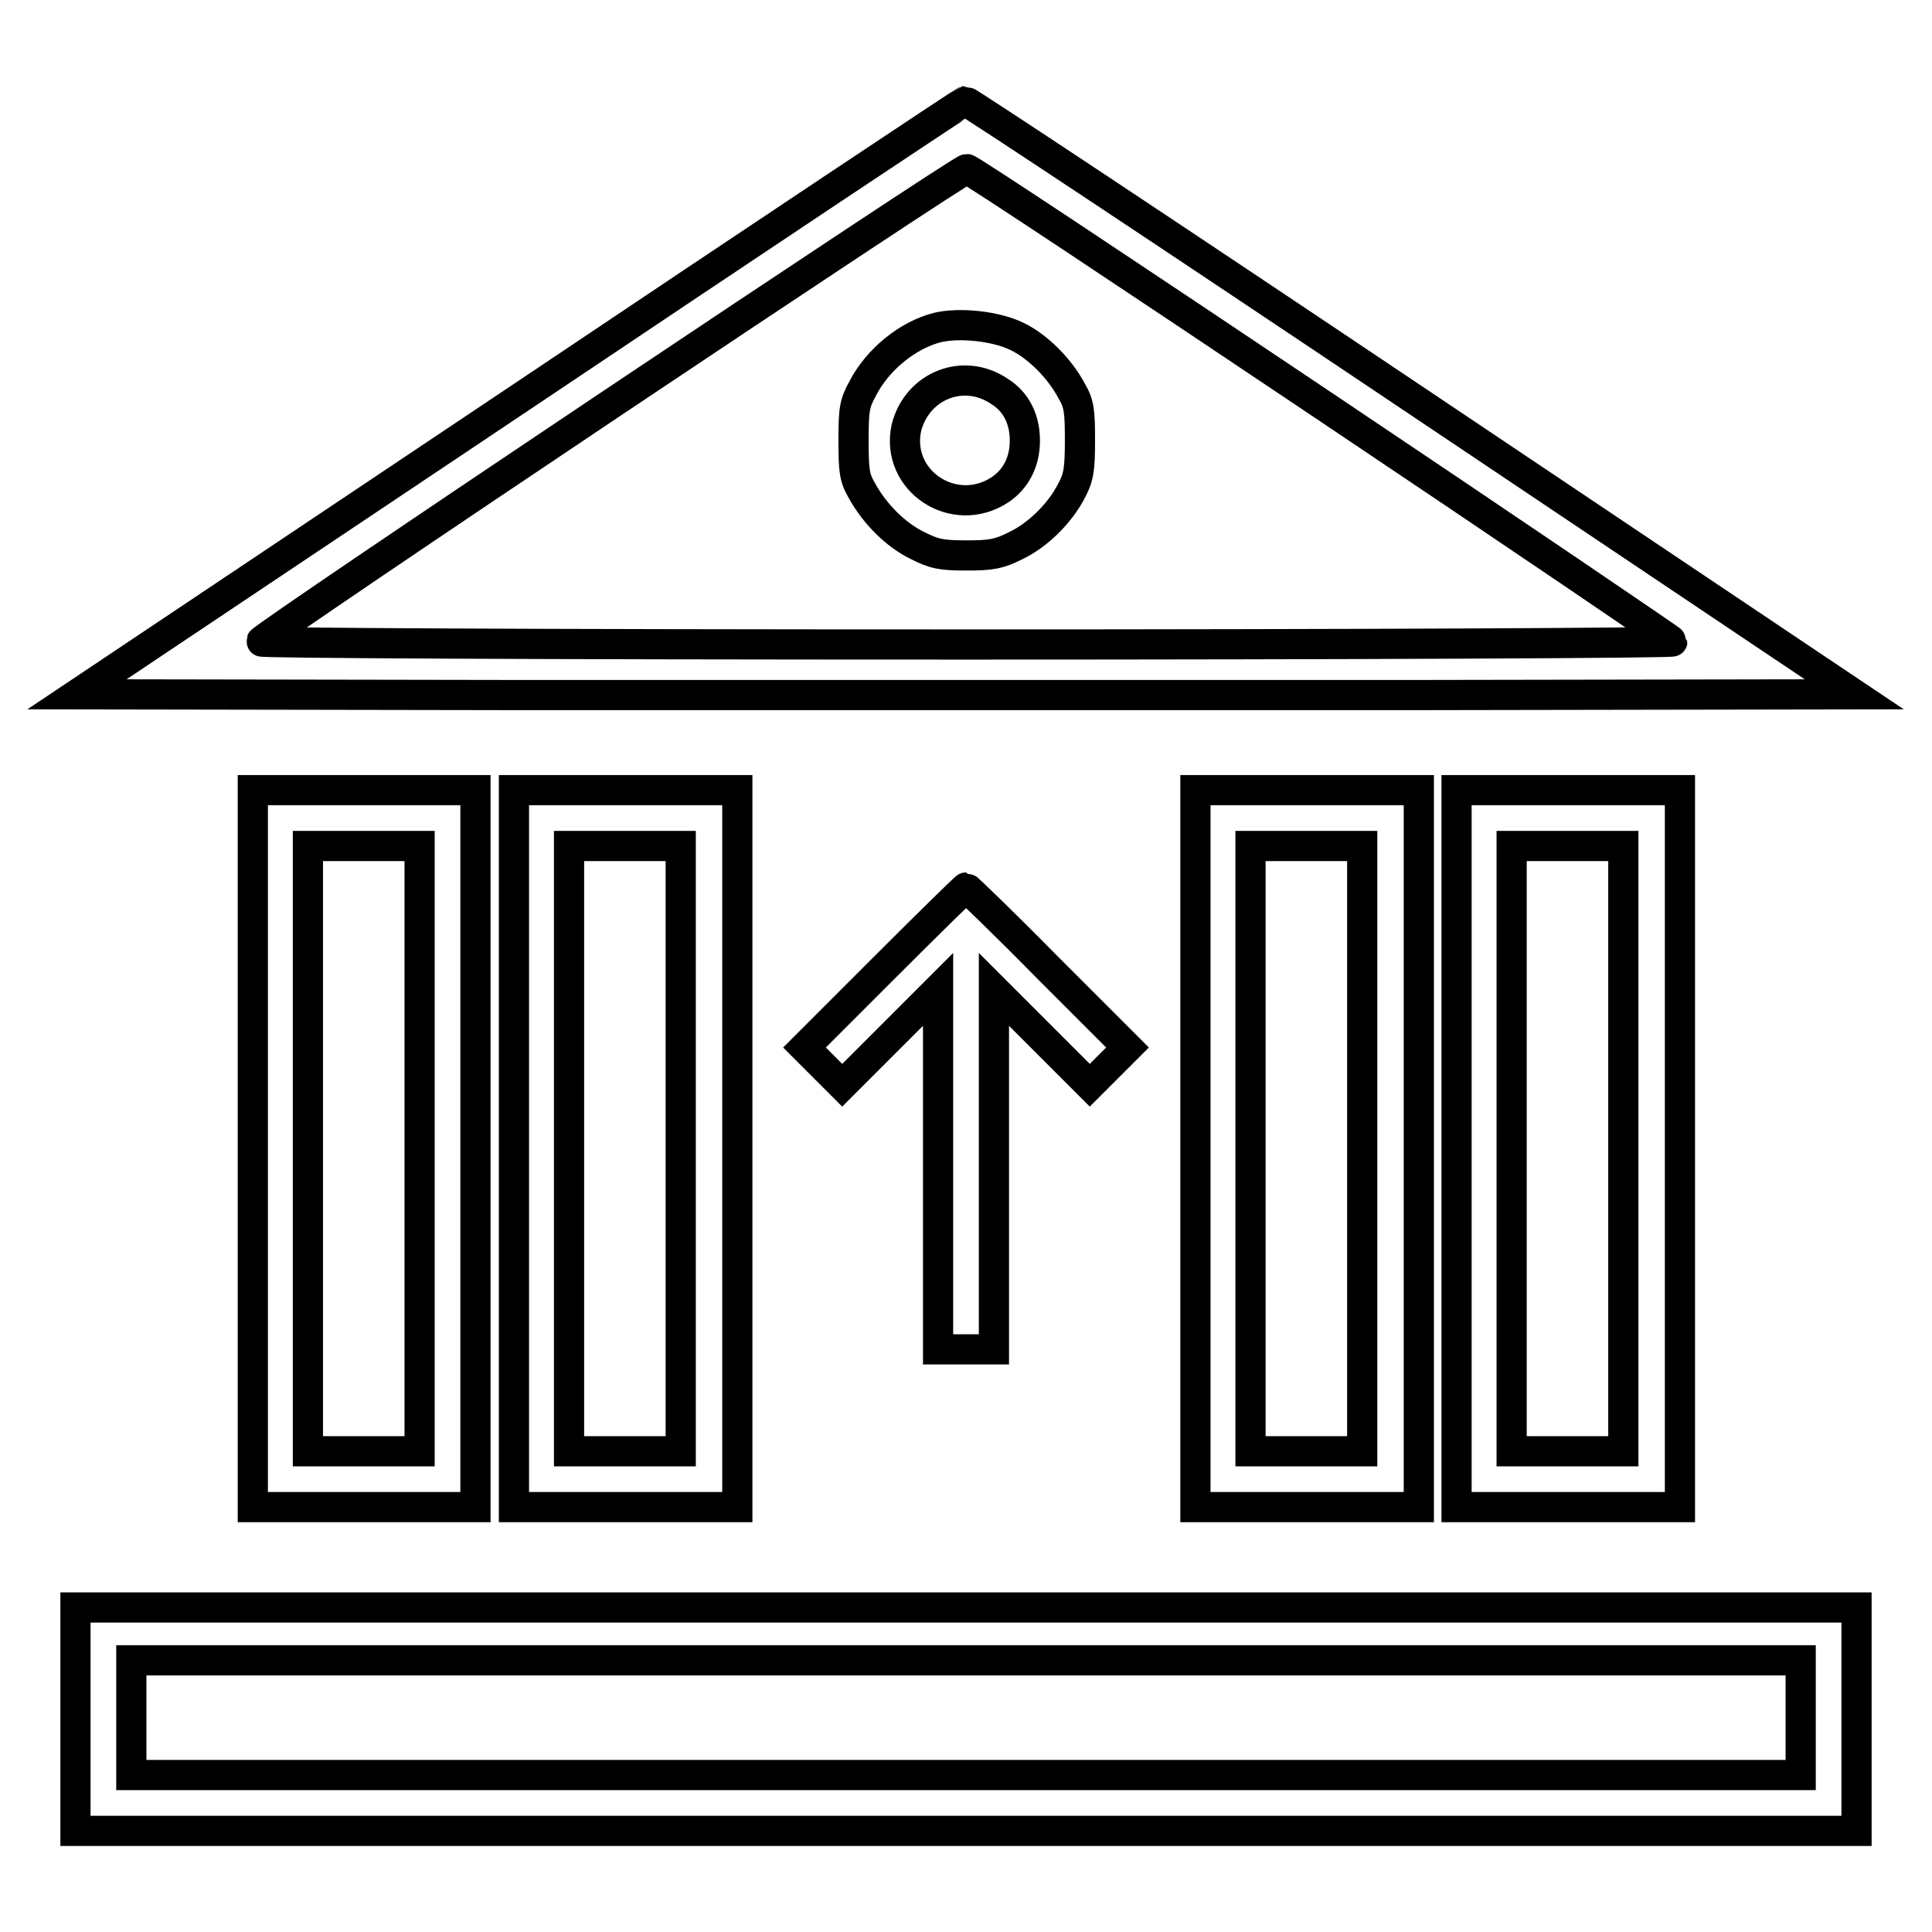
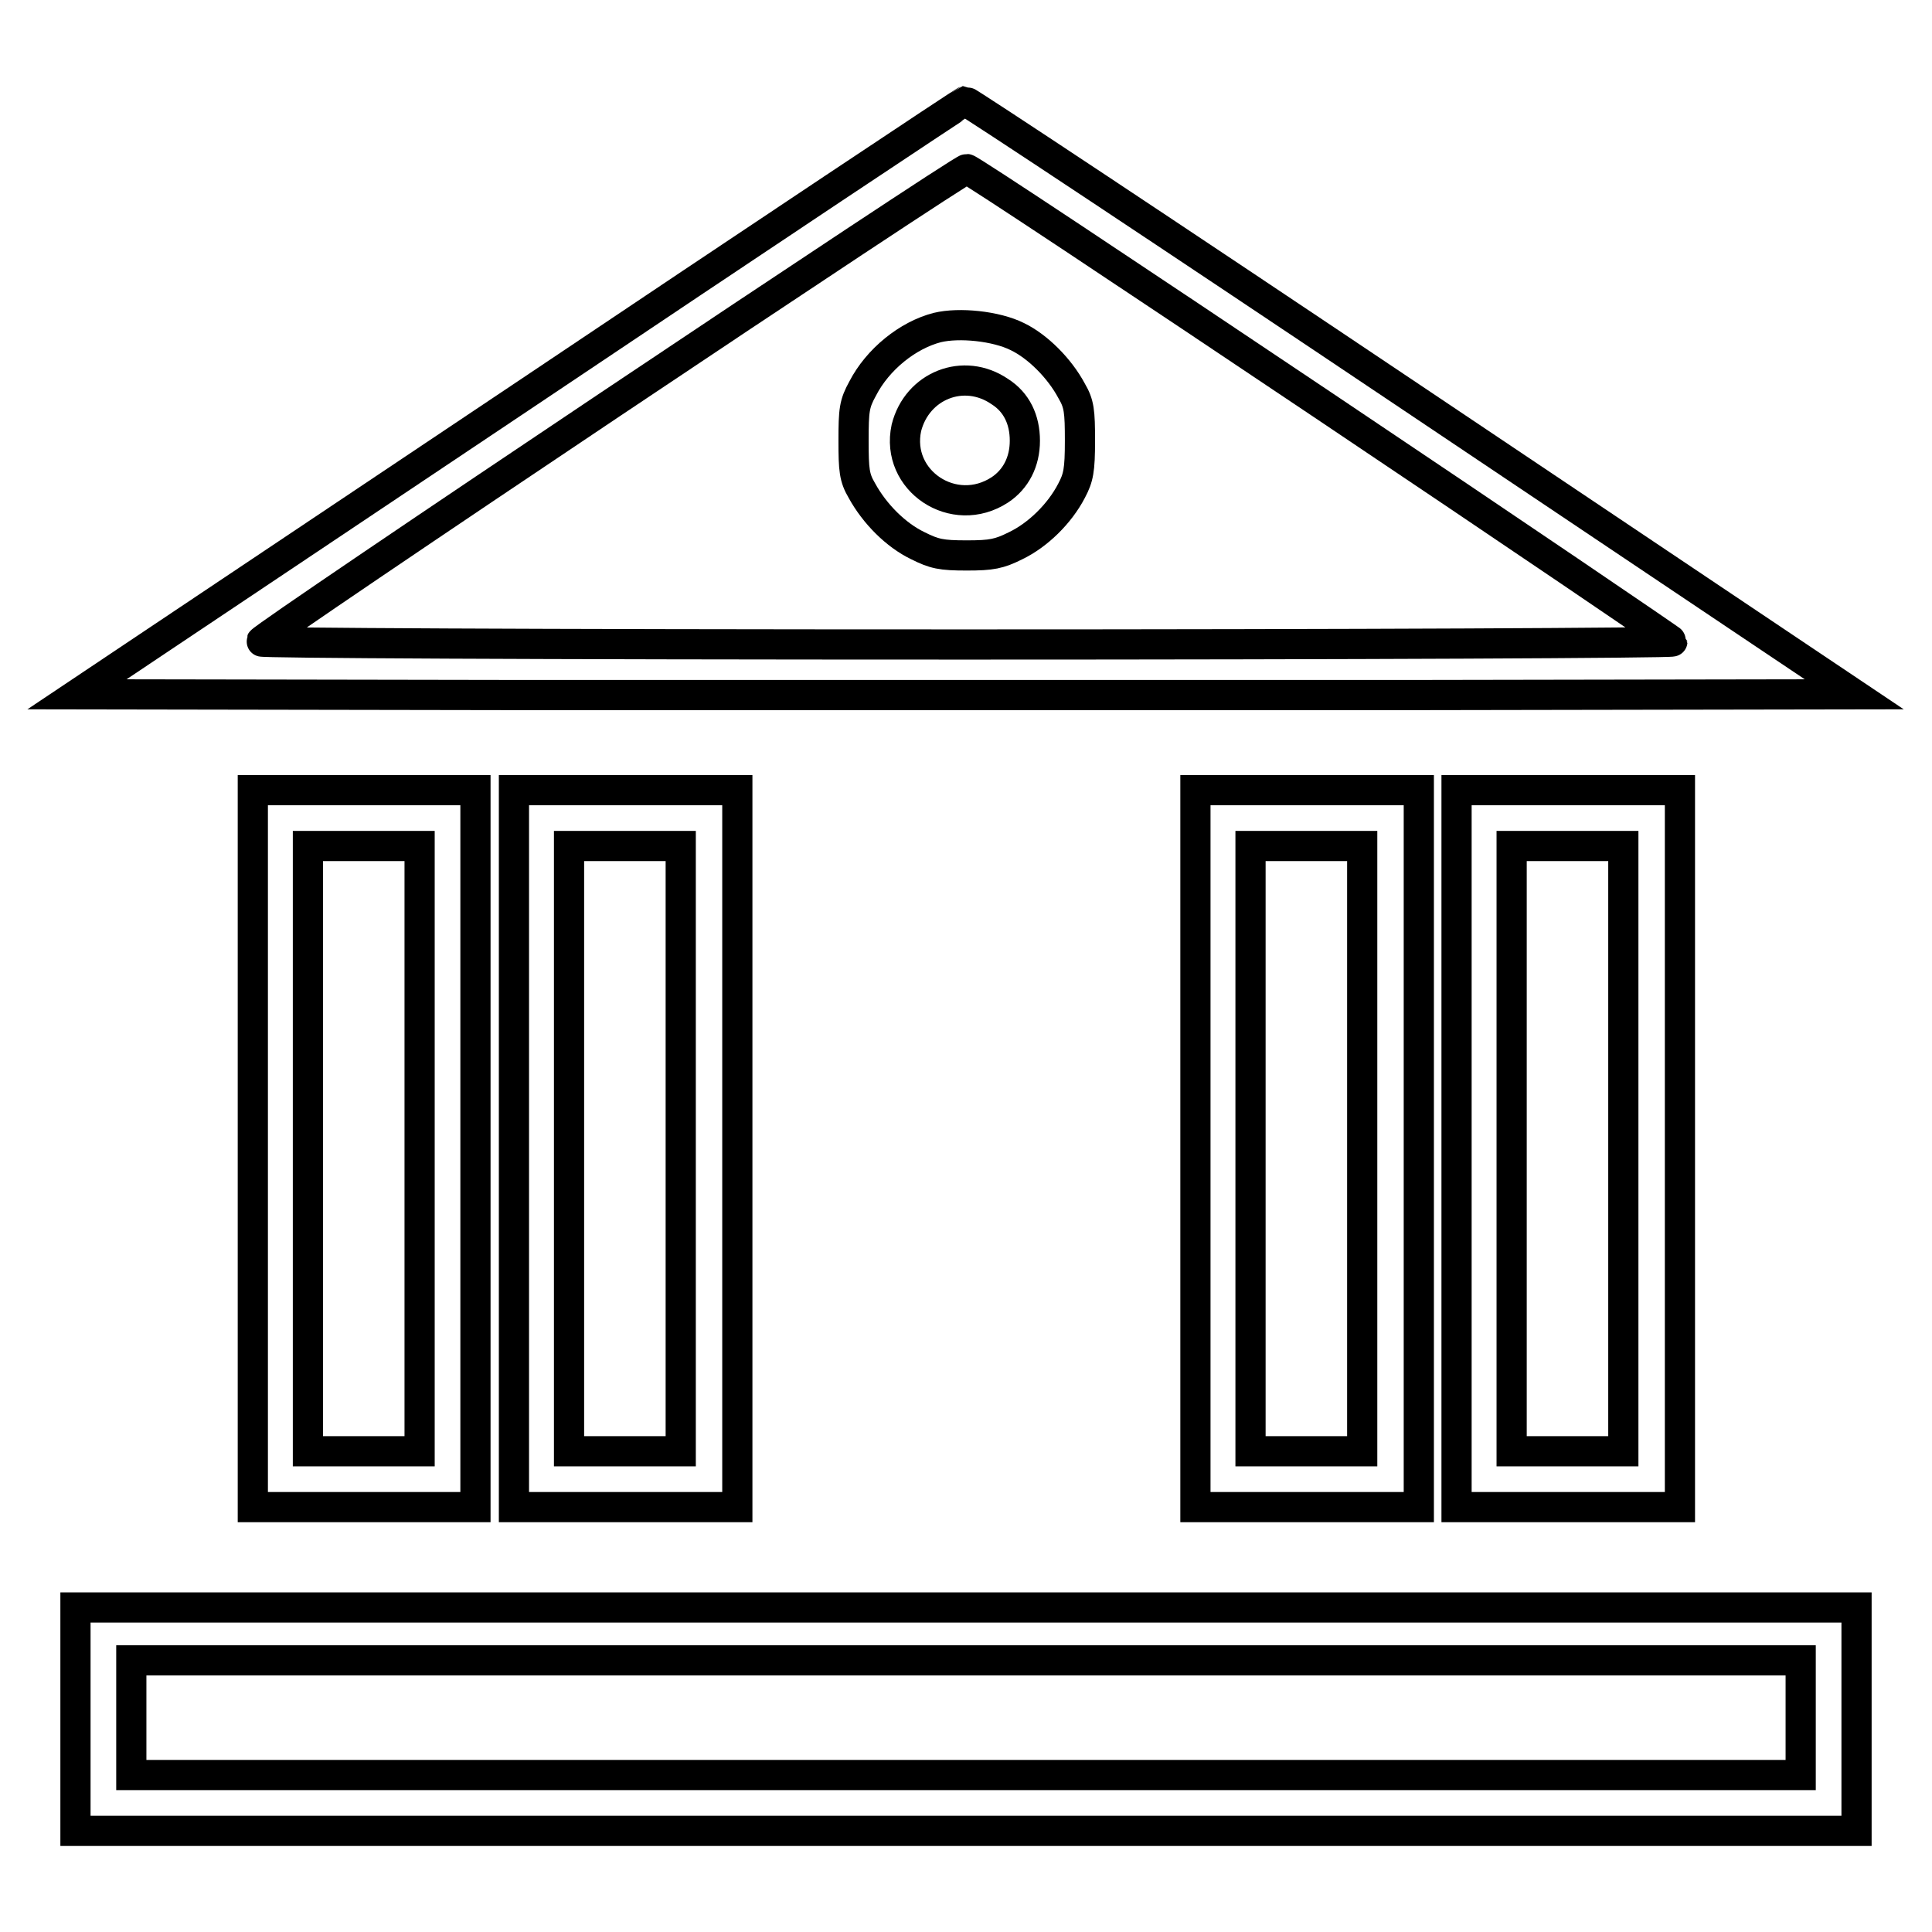
<svg xmlns="http://www.w3.org/2000/svg" version="1.1" x="0px" y="0px" viewBox="0 0 256 256" enable-background="new 0 0 256 256" xml:space="preserve">
  <g>
    <g>
      <g>
        <path stroke-width="4" fill-opacity="0" stroke="#000000" d="M68.8,52.8L10.2,92l58.9,0.1c32.4,0,85.4,0,117.7,0l58.9-0.1l-58.6-39.3c-32.2-21.6-58.9-39.3-59.2-39.3C127.6,13.5,101,31.2,68.8,52.8z M175.2,53.6c25.5,17.1,46.4,31.3,46.4,31.4c0,0.2-42.1,0.4-93.6,0.4c-58.5,0-93.5-0.2-93.4-0.4c0.3-0.8,92.8-62.7,93.5-62.6C128.5,22.4,149.7,36.5,175.2,53.6z" />
        <path stroke-width="4" fill-opacity="0" stroke="#000000" d="M124.2,43.4c-3.9,1-7.9,4.2-9.9,8.1c-1.1,2-1.2,2.8-1.2,6.9c0,3.9,0.1,4.9,1.1,6.6c1.7,3.1,4.5,5.9,7.4,7.3c2.2,1.1,3.1,1.3,6.5,1.3c3.3,0,4.3-0.2,6.5-1.3c2.9-1.4,5.8-4.2,7.4-7.3c0.9-1.7,1.1-2.7,1.1-6.6s-0.1-4.9-1.1-6.6c-1.6-3-4.5-5.9-7.2-7.2C132,43.2,127.1,42.7,124.2,43.4z M132.5,51.9c2.2,1.4,3.3,3.7,3.3,6.5s-1.2,5.1-3.3,6.5c-6.1,4-13.9-1.2-12.4-8.2C121.5,51.1,127.7,48.6,132.5,51.9z" />
        <path stroke-width="4" fill-opacity="0" stroke="#000000" d="M33.5,152.2v47.5h14.8H63v-47.5v-47.5H48.3H33.5V152.2z M55.6,152.2v40.1h-7.4h-7.4v-40.1v-40.1h7.4h7.4V152.2L55.6,152.2z" />
        <path stroke-width="4" fill-opacity="0" stroke="#000000" d="M68.1,152.2v47.5h14.8h14.8v-47.5v-47.5H82.8H68.1V152.2z M90.2,152.2v40.1h-7.4h-7.4v-40.1v-40.1h7.4h7.4L90.2,152.2L90.2,152.2z" />
        <path stroke-width="4" fill-opacity="0" stroke="#000000" d="M158.4,152.2v47.5h14.8h14.8v-47.5v-47.5h-14.8h-14.8V152.2z M180.5,152.2v40.1h-7.4h-7.4v-40.1v-40.1h7.4h7.4V152.2z" />
        <path stroke-width="4" fill-opacity="0" stroke="#000000" d="M193,152.2v47.5h14.8h14.8v-47.5v-47.5h-14.8H193V152.2z M215.1,152.2v40.1h-7.4h-7.4v-40.1v-40.1h7.4h7.4V152.2z" />
-         <path stroke-width="4" fill-opacity="0" stroke="#000000" d="M117.2,128.2l-10.6,10.6l2.5,2.5l2.5,2.5l6.3-6.3l6.4-6.4v23.9v23.8h3.7h3.7v-23.8v-23.9l6.4,6.4l6.3,6.3l2.5-2.5l2.5-2.5l-10.6-10.6c-5.8-5.9-10.7-10.6-10.8-10.6S123,122.4,117.2,128.2z" />
        <path stroke-width="4" fill-opacity="0" stroke="#000000" d="M10,227.8v14.8h118h118v-14.8V213H128H10V227.8z M238.6,227.6v7.6H128H17.4v-7.6V220H128h110.6V227.6z" />
      </g>
    </g>
  </g>
</svg>